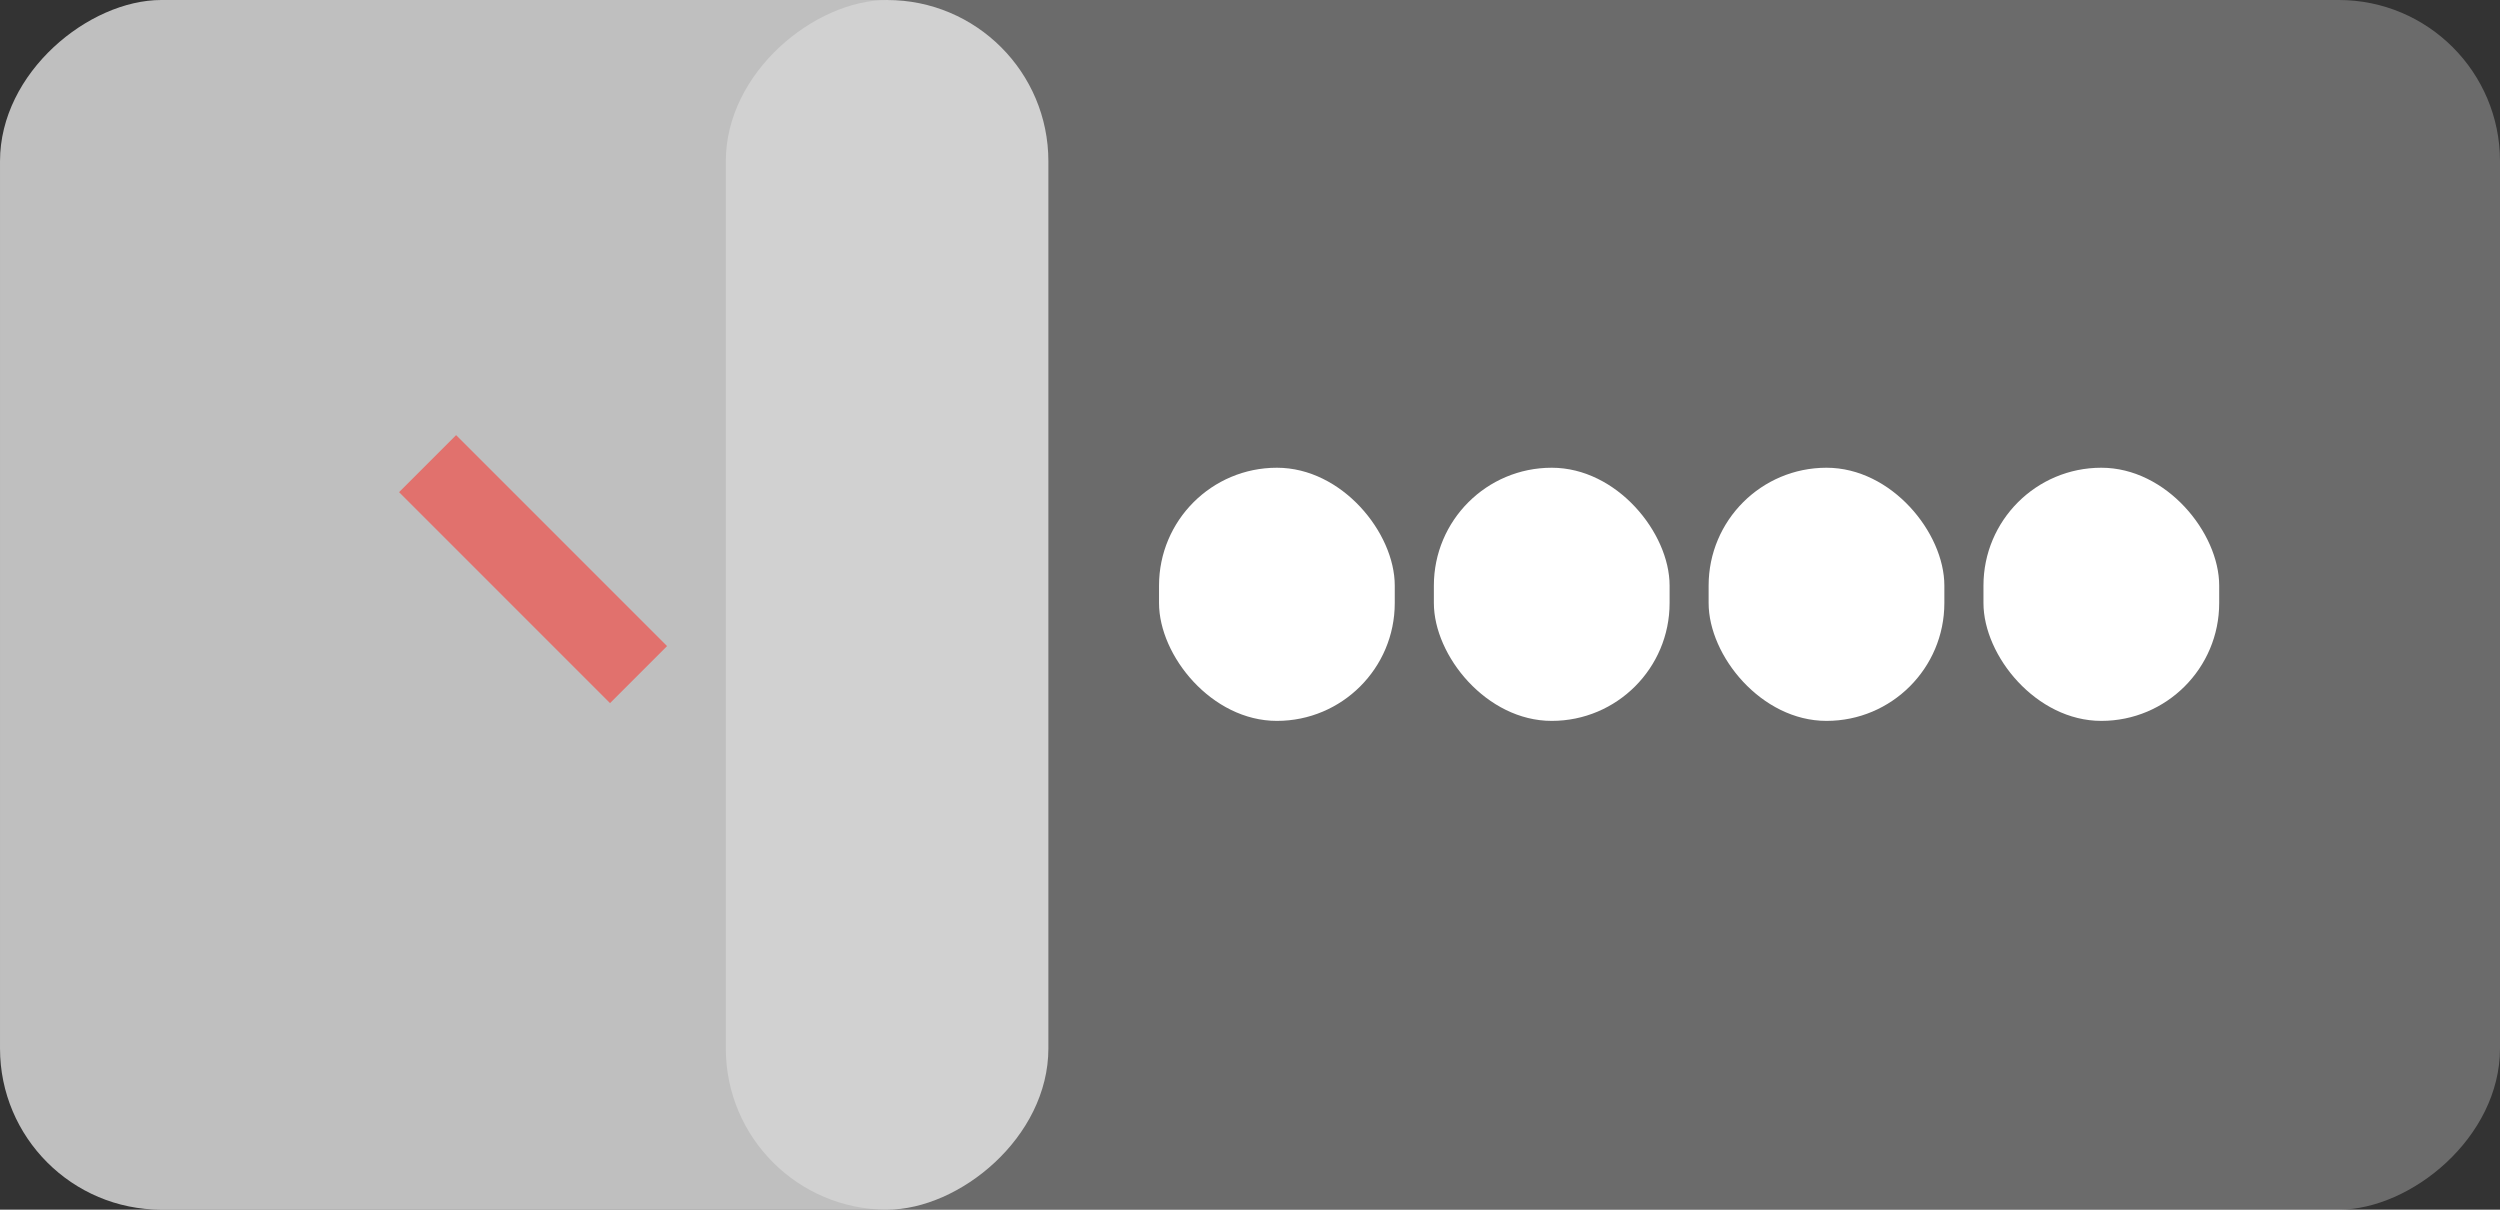
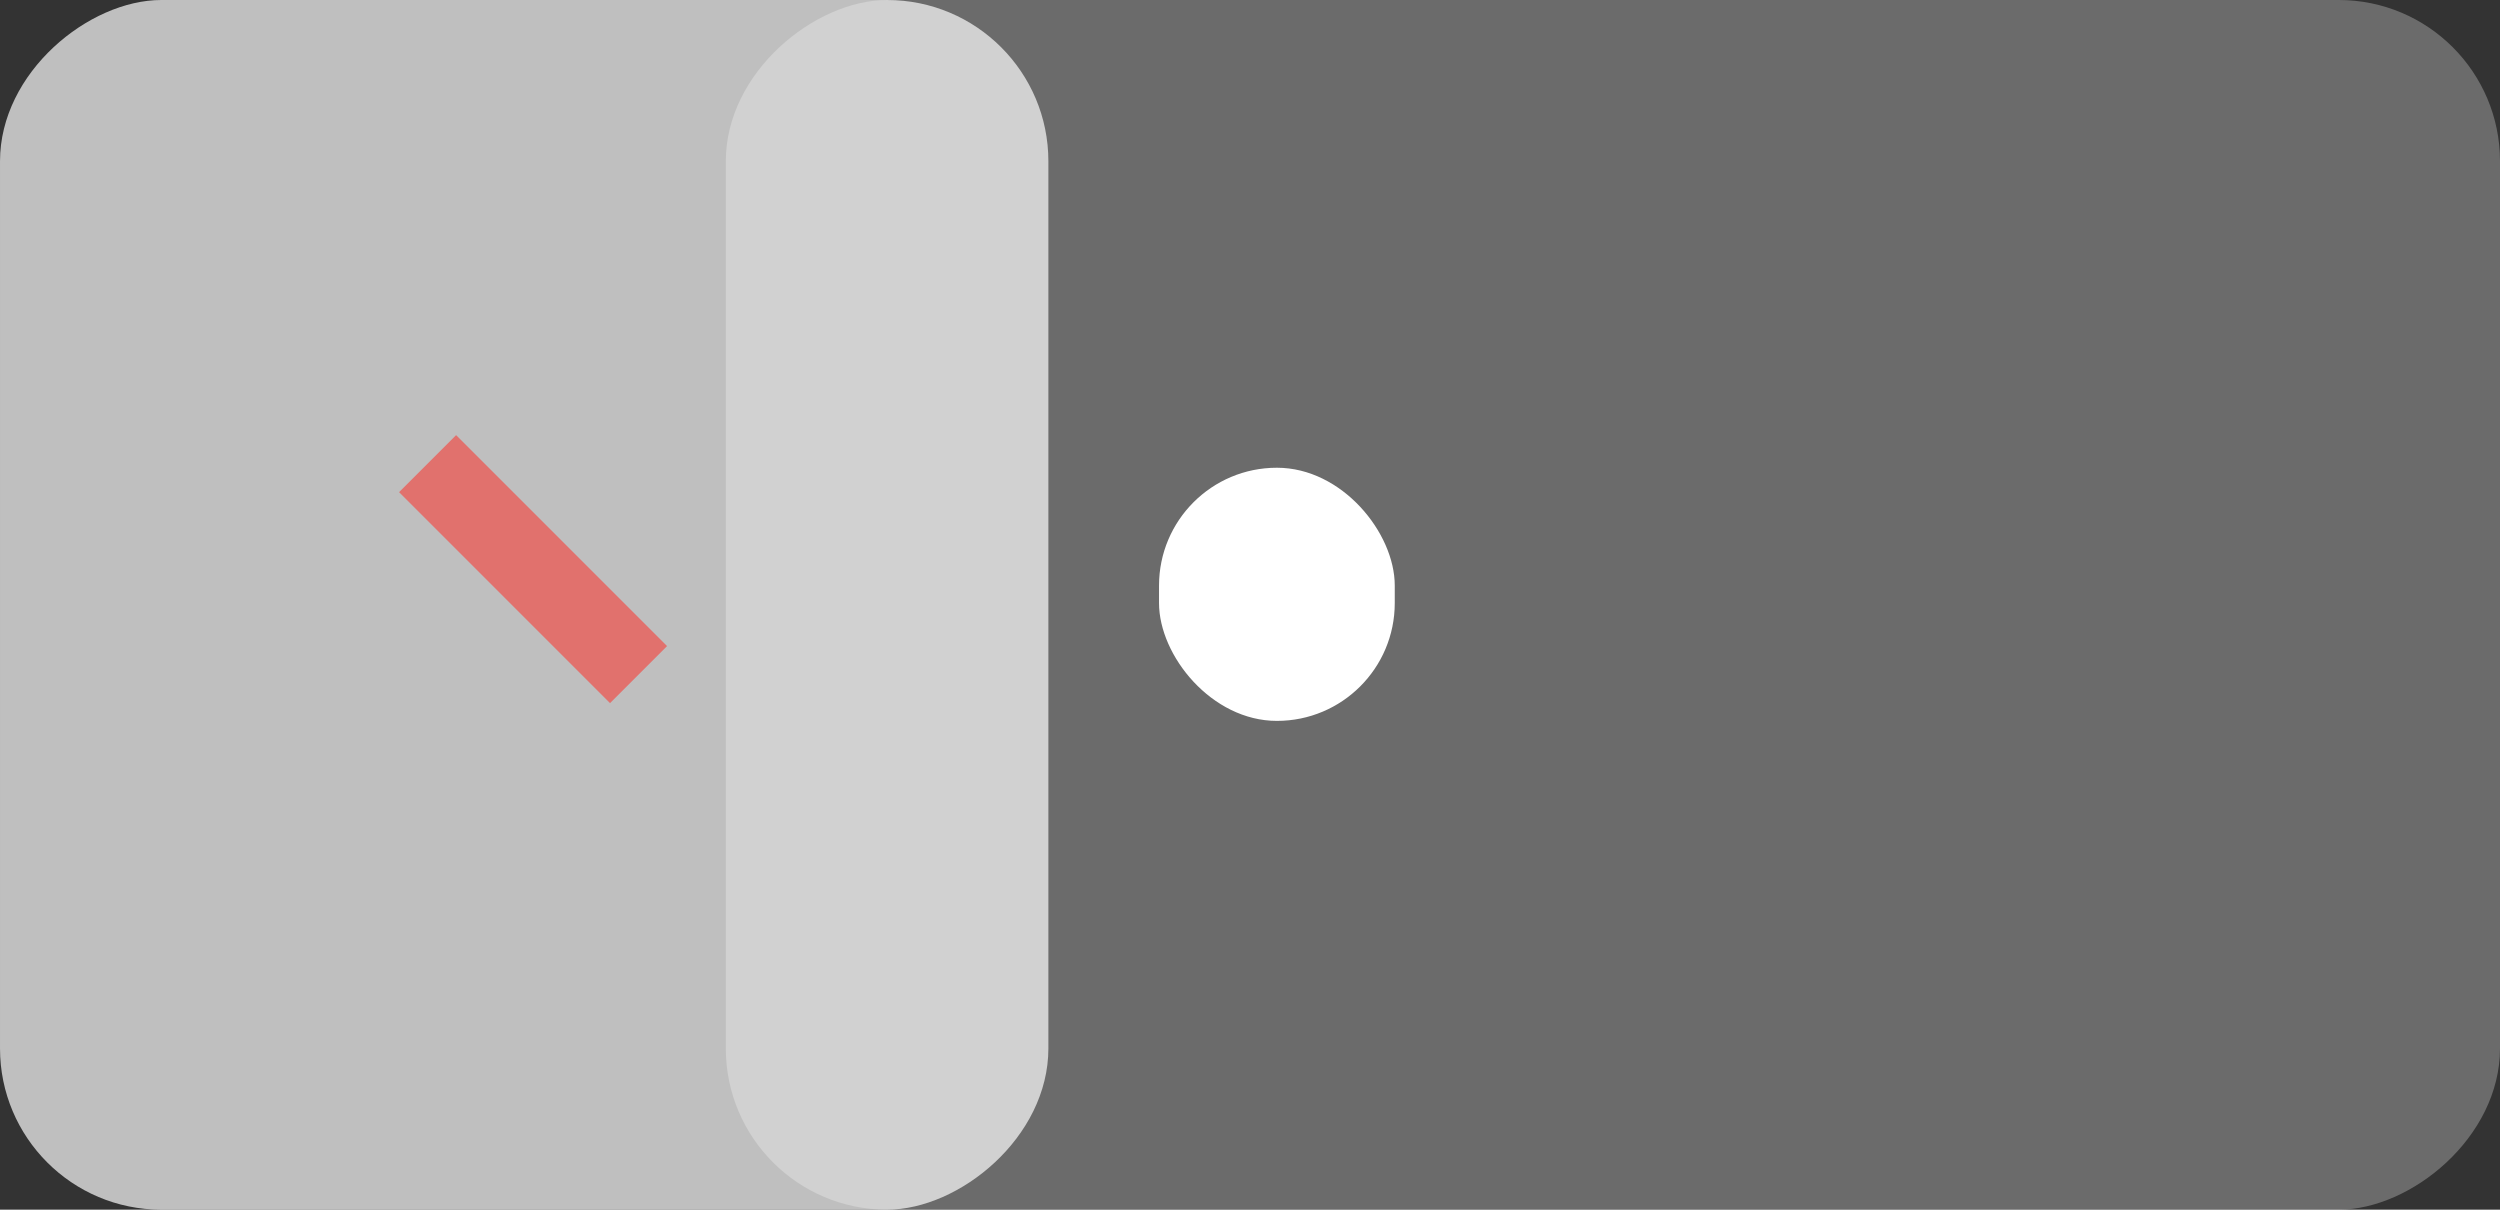
<svg xmlns="http://www.w3.org/2000/svg" id="Component_65_1" data-name="Component 65 – 1" width="31" height="15" viewBox="0 0 31 15">
  <rect x="0" y="0" width="31" height="15" fill="#333333" stroke="none" />
  <rect id="Rectangle_3519" data-name="Rectangle 3519" width="15" height="13" rx="2" transform="translate(13) rotate(90)" fill="#fff" opacity="0.685" />
  <line id="Line_899" data-name="Line 899" x2="2.616" y2="2.616" transform="translate(5.302 5.749)" fill="none" stroke="#e1716d" stroke-width="1" />
  <rect id="Rectangle_3519-2" data-name="Rectangle 3519" width="15" height="22" rx="2" transform="translate(31) rotate(90)" fill="#fff" opacity="0.274" />
  <rect id="Rectangle_3520" data-name="Rectangle 3520" width="2.923" height="3.139" rx="1.461" transform="translate(17.295 8.939) rotate(180)" fill="#fff" />
-   <rect id="Rectangle_3521" data-name="Rectangle 3521" width="2.923" height="3.139" rx="1.461" transform="translate(20.703 8.939) rotate(180)" fill="#fff" />
-   <rect id="Rectangle_3522" data-name="Rectangle 3522" width="2.923" height="3.139" rx="1.461" transform="translate(24.11 8.939) rotate(180)" fill="#fff" />
-   <rect id="Rectangle_3523" data-name="Rectangle 3523" width="2.923" height="3.139" rx="1.461" transform="translate(27.518 8.939) rotate(180)" fill="#fff" />
</svg>